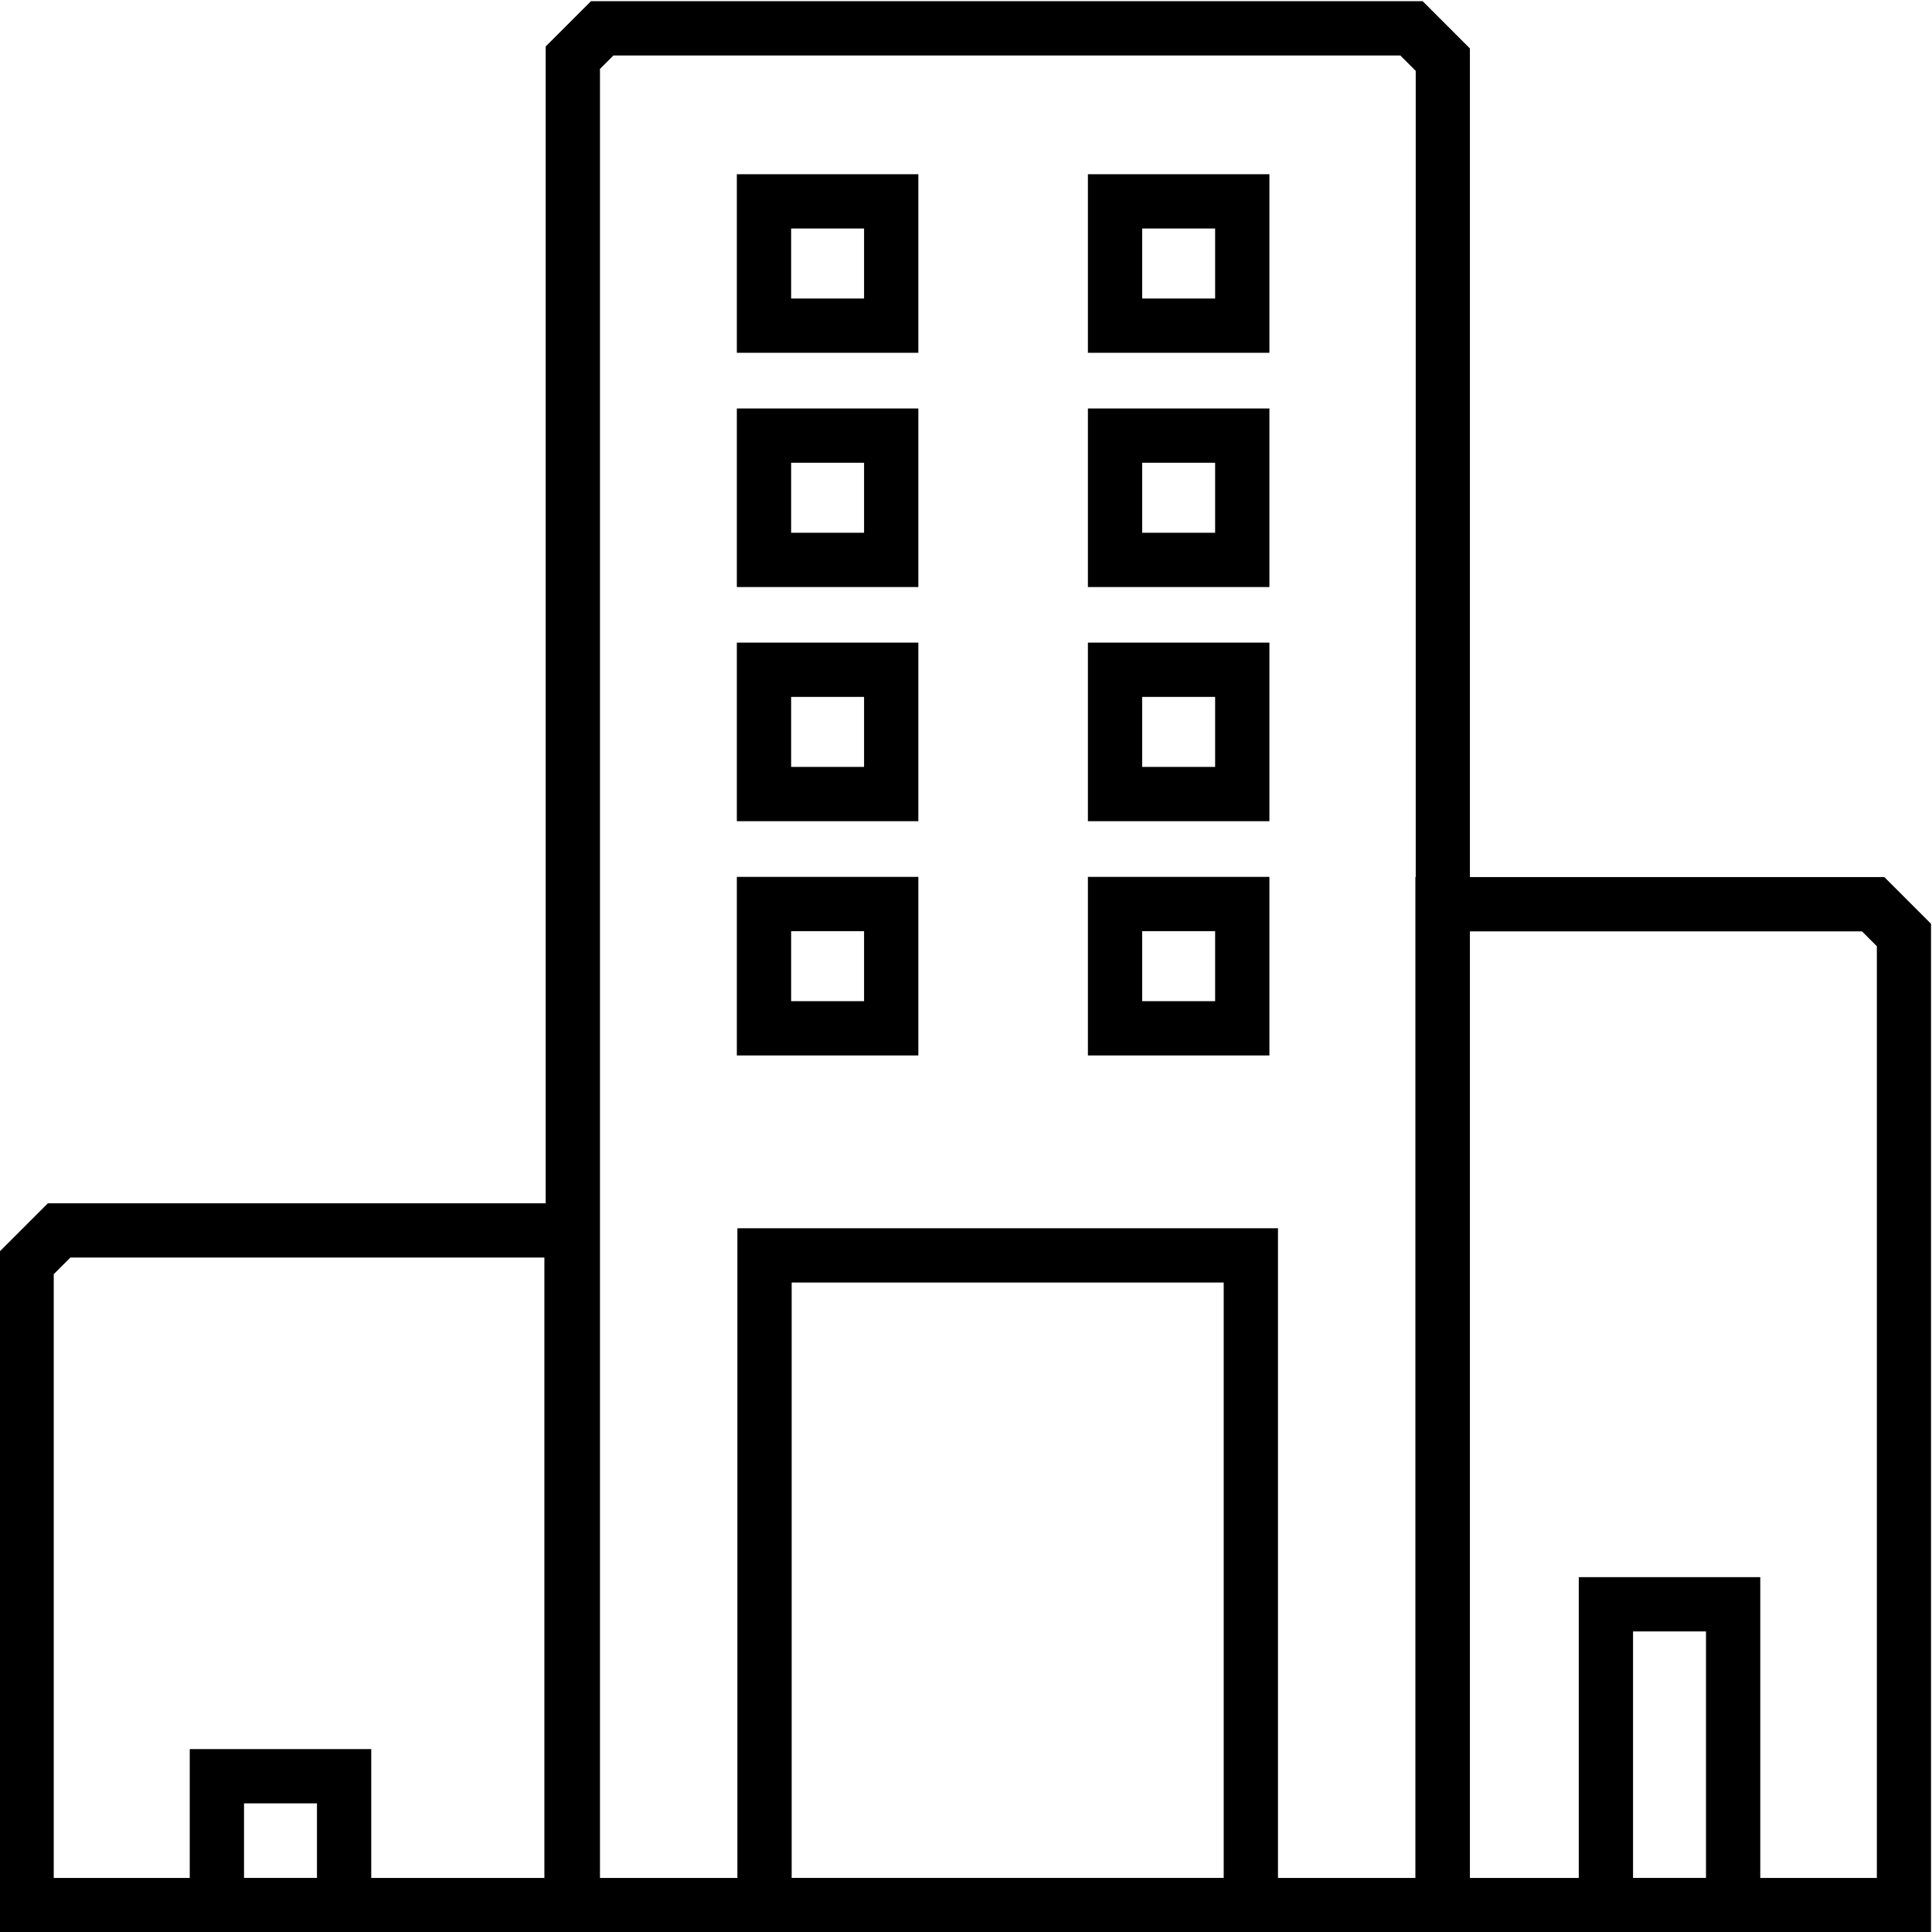
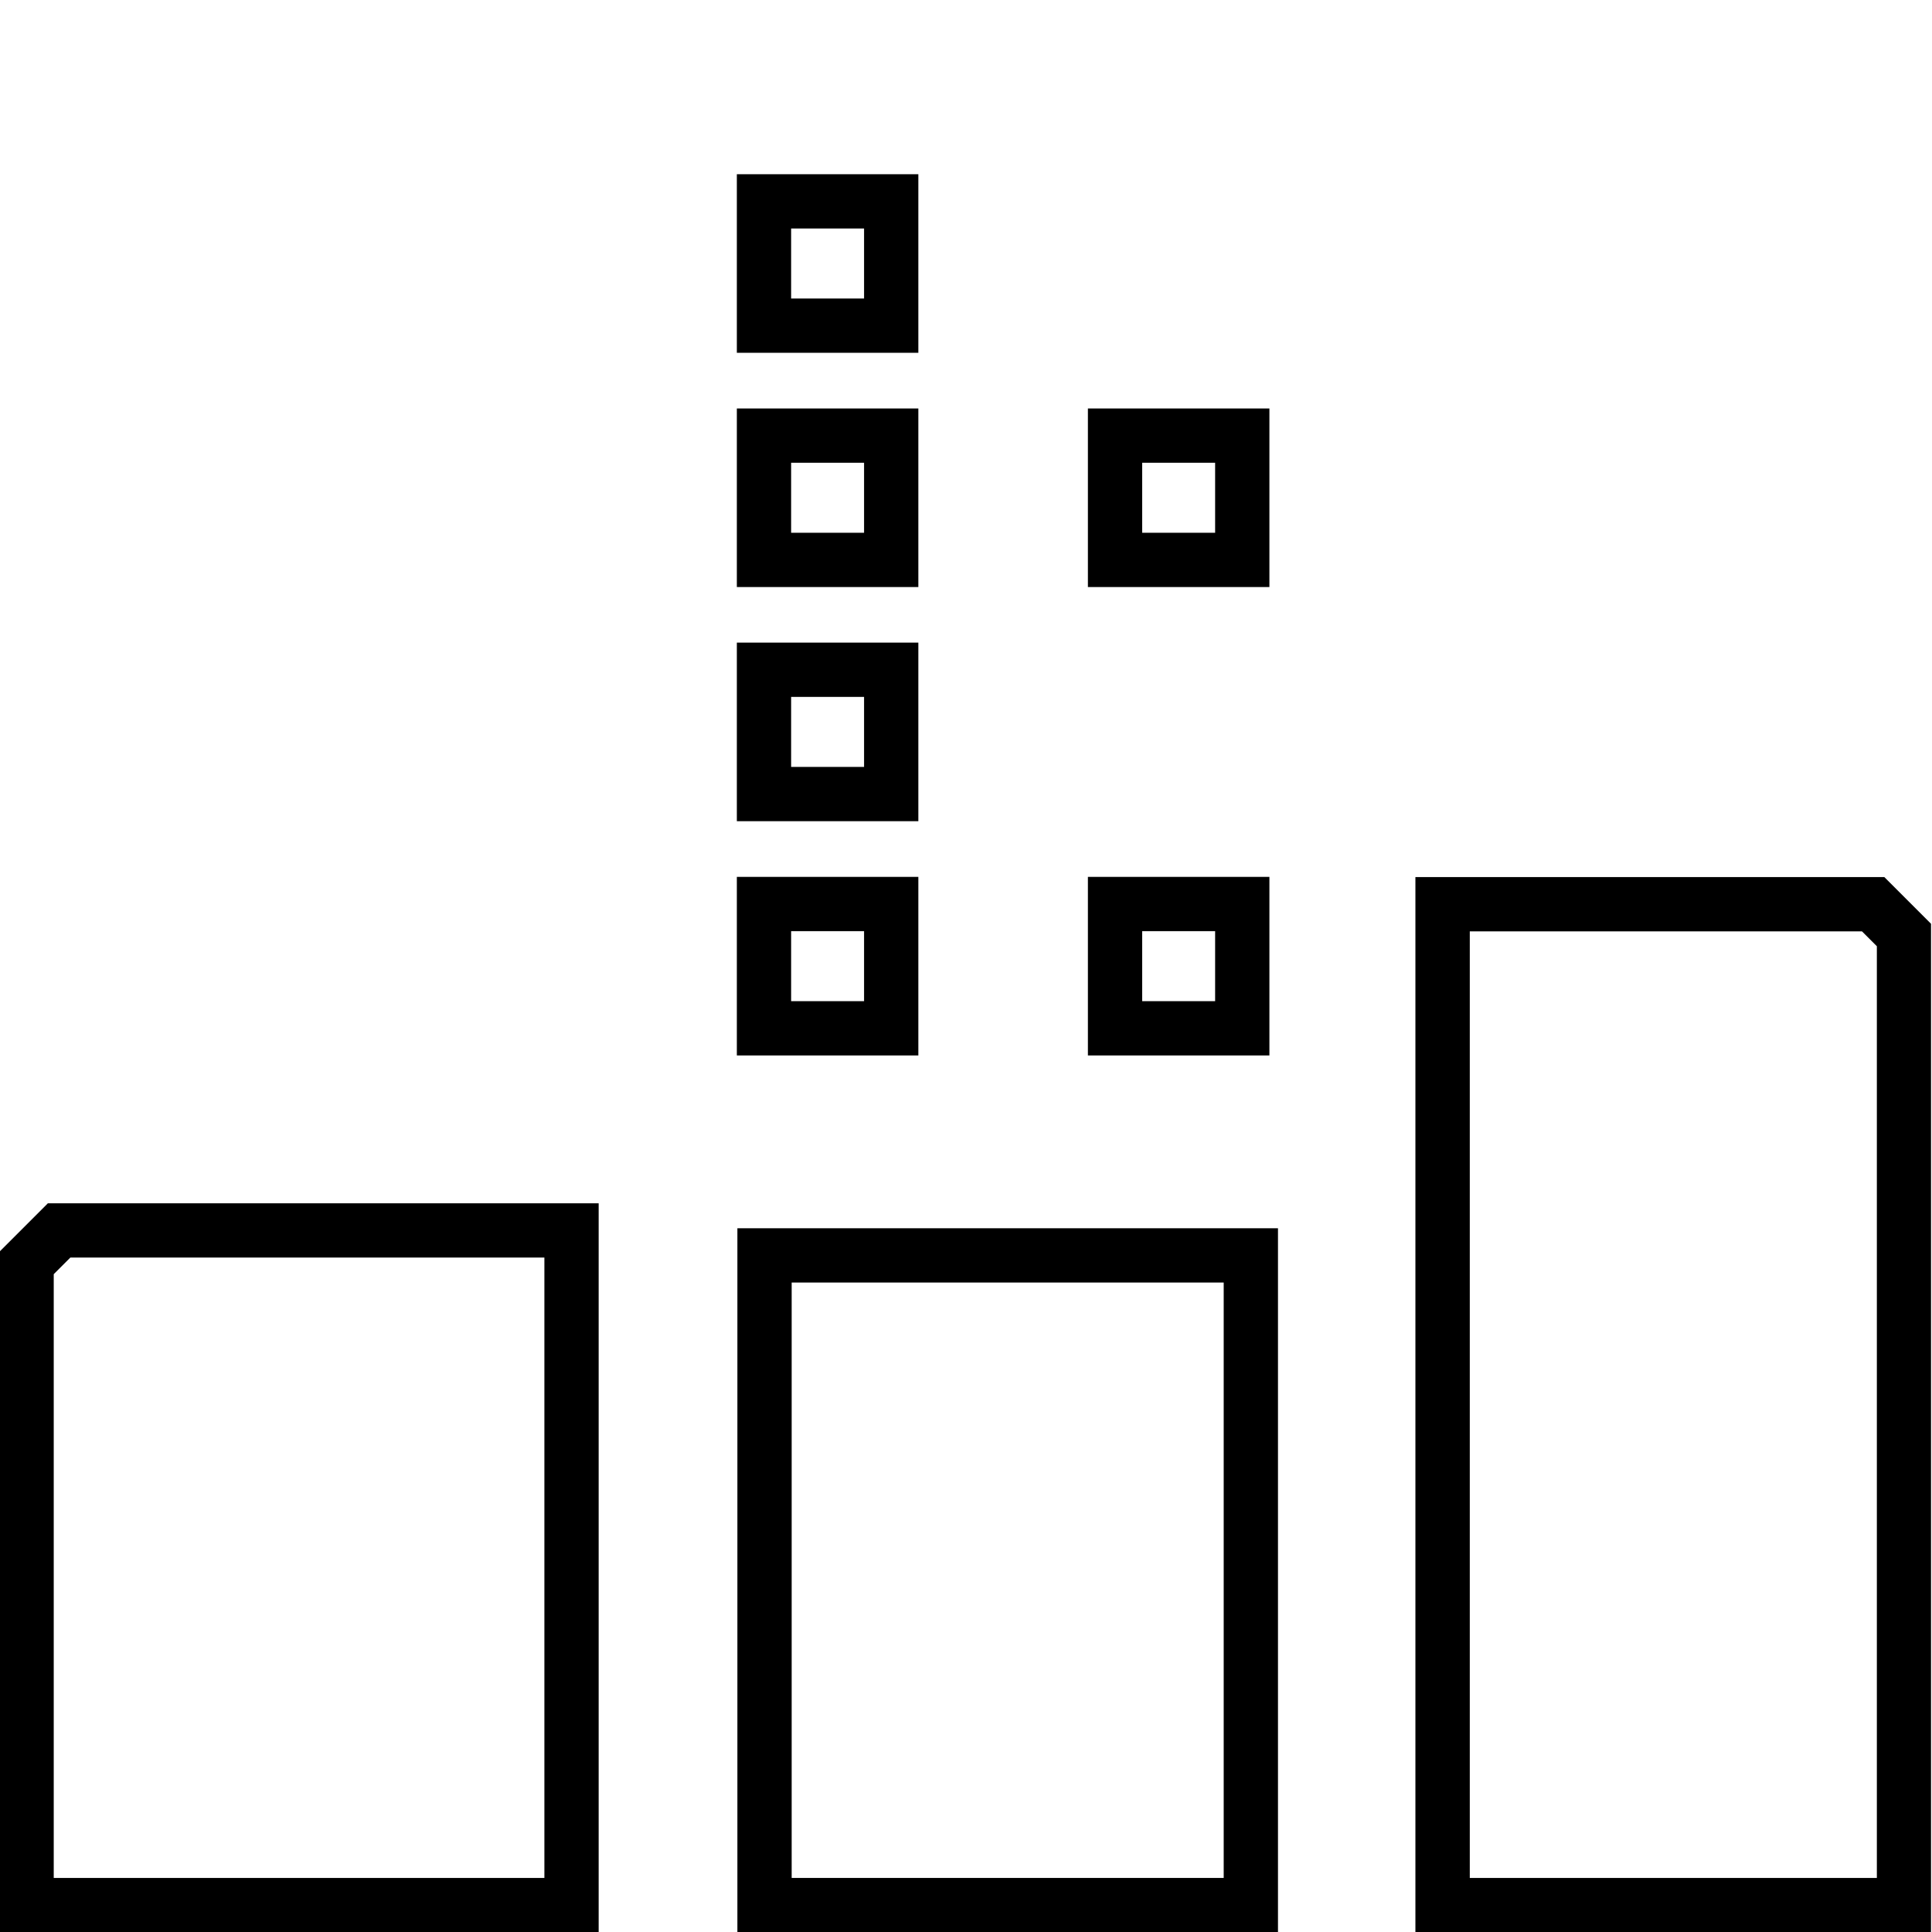
<svg xmlns="http://www.w3.org/2000/svg" id="uuid-bc2e9bdd-12b3-4602-b57a-724809997acd" width="177.98" height="177.98" viewBox="0 0 177.98 177.98">
-   <path d="M129,5.11l.71.71.71.71v166.47H55.27V6.35l.73-.73.51-.51h72.49M131.07.11H54.44c-1.63,1.63-2.54,2.54-4.17,4.17v173.72h85.14V4.46c-1.7-1.7-2.65-2.65-4.35-4.35h0Z" stroke-width="0" />
  <path d="M171.53,85.8l.8.8.57.57v85.83h-37.5v-87.2h36.14M173.6,80.8h-43.21v97.2h47.5v-92.9c-1.68-1.68-2.62-2.62-4.29-4.29h0Z" stroke-width="0" />
  <path d="M50.15,115.85v57.15H4.95v-55.62l.7-.7.83-.83h43.67M55.15,110.85H4.41c-1.74,1.74-2.72,2.72-4.46,4.46v62.69h55.2v-67.15h0Z" stroke-width="0" />
  <path d="M112.73,118.15v54.85h-39.8v-54.85h39.8M117.73,113.15h-49.8v64.85h49.8v-64.85h0Z" stroke-width="0" />
  <path d="M79.6,85.78v6.45h-6.72v-6.45h6.72M84.6,80.78h-16.72v16.45h16.72v-16.45h0Z" stroke-width="0" />
  <path d="M79.6,64.2v6.45h-6.72v-6.45h6.72M84.6,59.2h-16.72v16.45h16.72v-16.45h0Z" stroke-width="0" />
  <path d="M79.6,42.63v6.45h-6.72v-6.45h6.72M84.6,37.63h-16.72v16.45h16.72v-16.45h0Z" stroke-width="0" />
  <path d="M79.6,21.05v6.45h-6.72v-6.45h6.72M84.6,16.05h-16.72v16.45h16.72v-16.45h0Z" stroke-width="0" />
  <path d="M111.94,85.78v6.45h-6.72v-6.45h6.72M116.94,80.78h-16.72v16.45h16.72v-16.45h0Z" stroke-width="0" />
-   <path d="M111.94,64.2v6.45h-6.72v-6.45h6.72M116.94,59.2h-16.72v16.45h16.72v-16.45h0Z" stroke-width="0" />
  <path d="M111.94,42.63v6.45h-6.72v-6.45h6.72M116.94,37.63h-16.72v16.45h16.72v-16.45h0Z" stroke-width="0" />
-   <path d="M111.94,21.05v6.45h-6.72v-6.45h6.72M116.94,16.05h-16.72v16.45h16.72v-16.45h0Z" stroke-width="0" />
-   <path d="M29.2,166.13v6.87h-6.72v-6.87h6.72M34.2,161.13h-16.72v16.87h16.72v-16.87h0Z" stroke-width="0" />
-   <path d="M157.16,150.29v22.71h-6.72v-22.71h6.72M162.16,145.29h-16.72v32.71h16.72v-32.71h0Z" stroke-width="0" />
</svg>